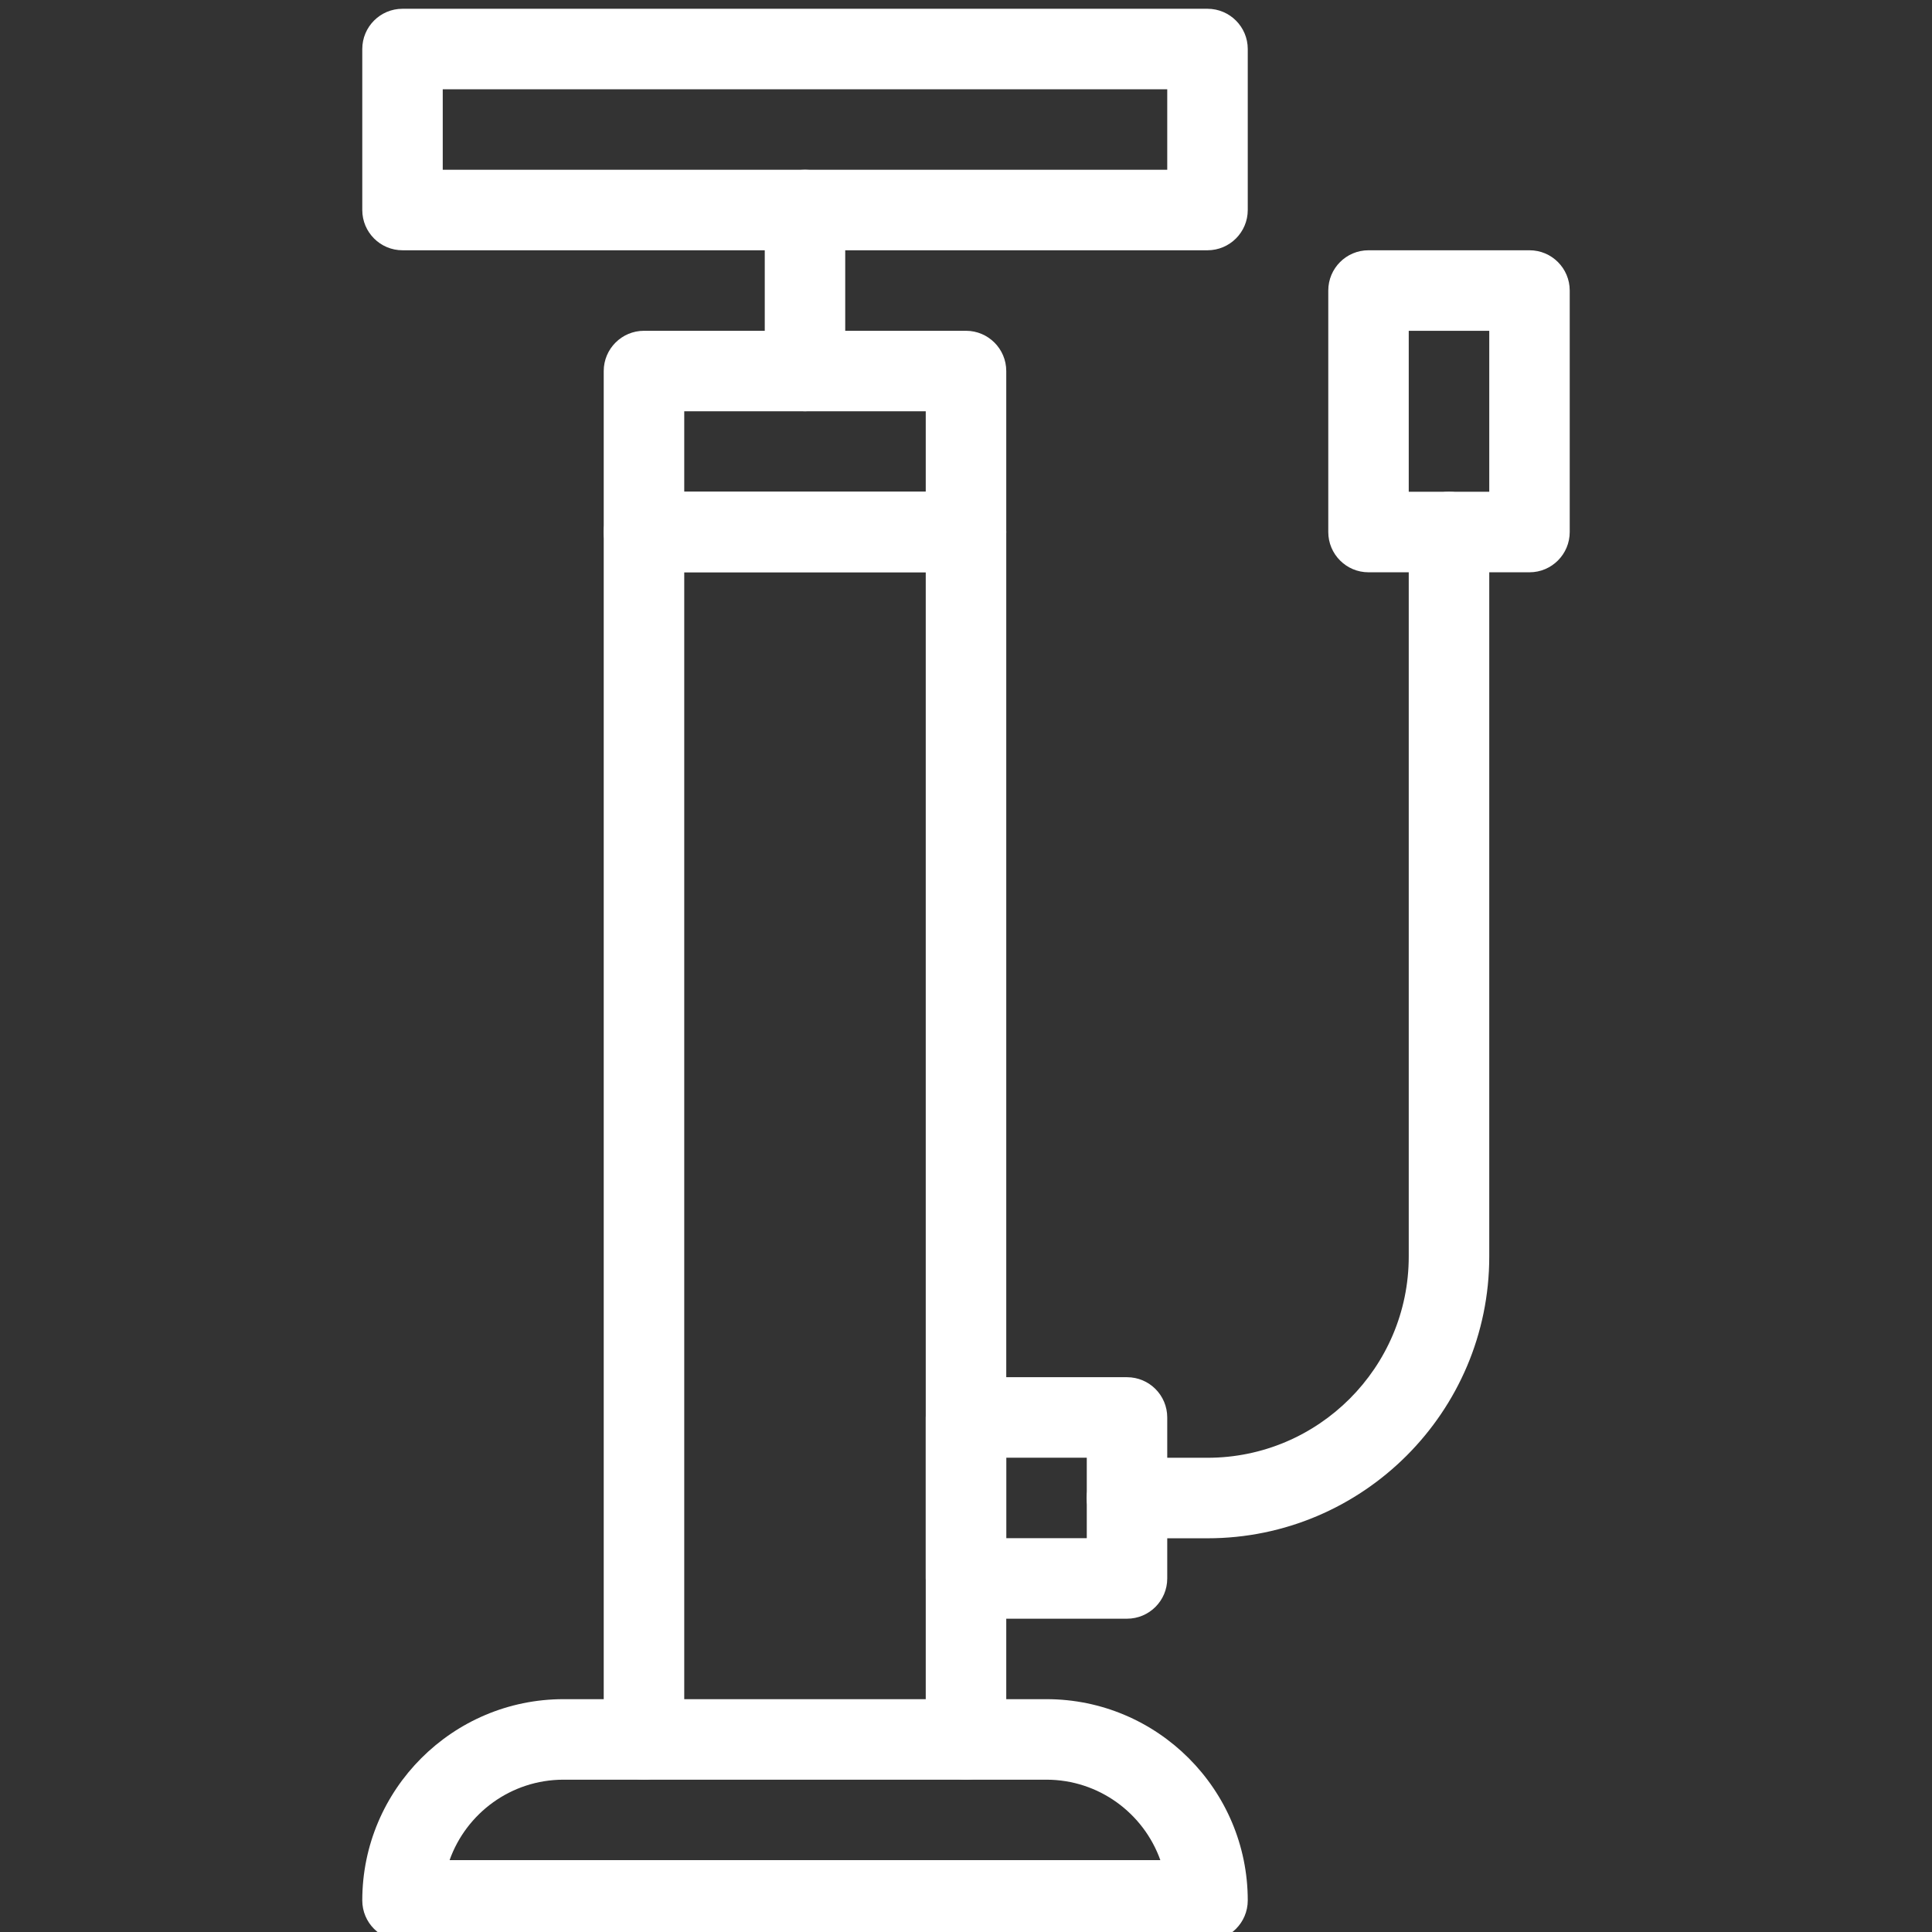
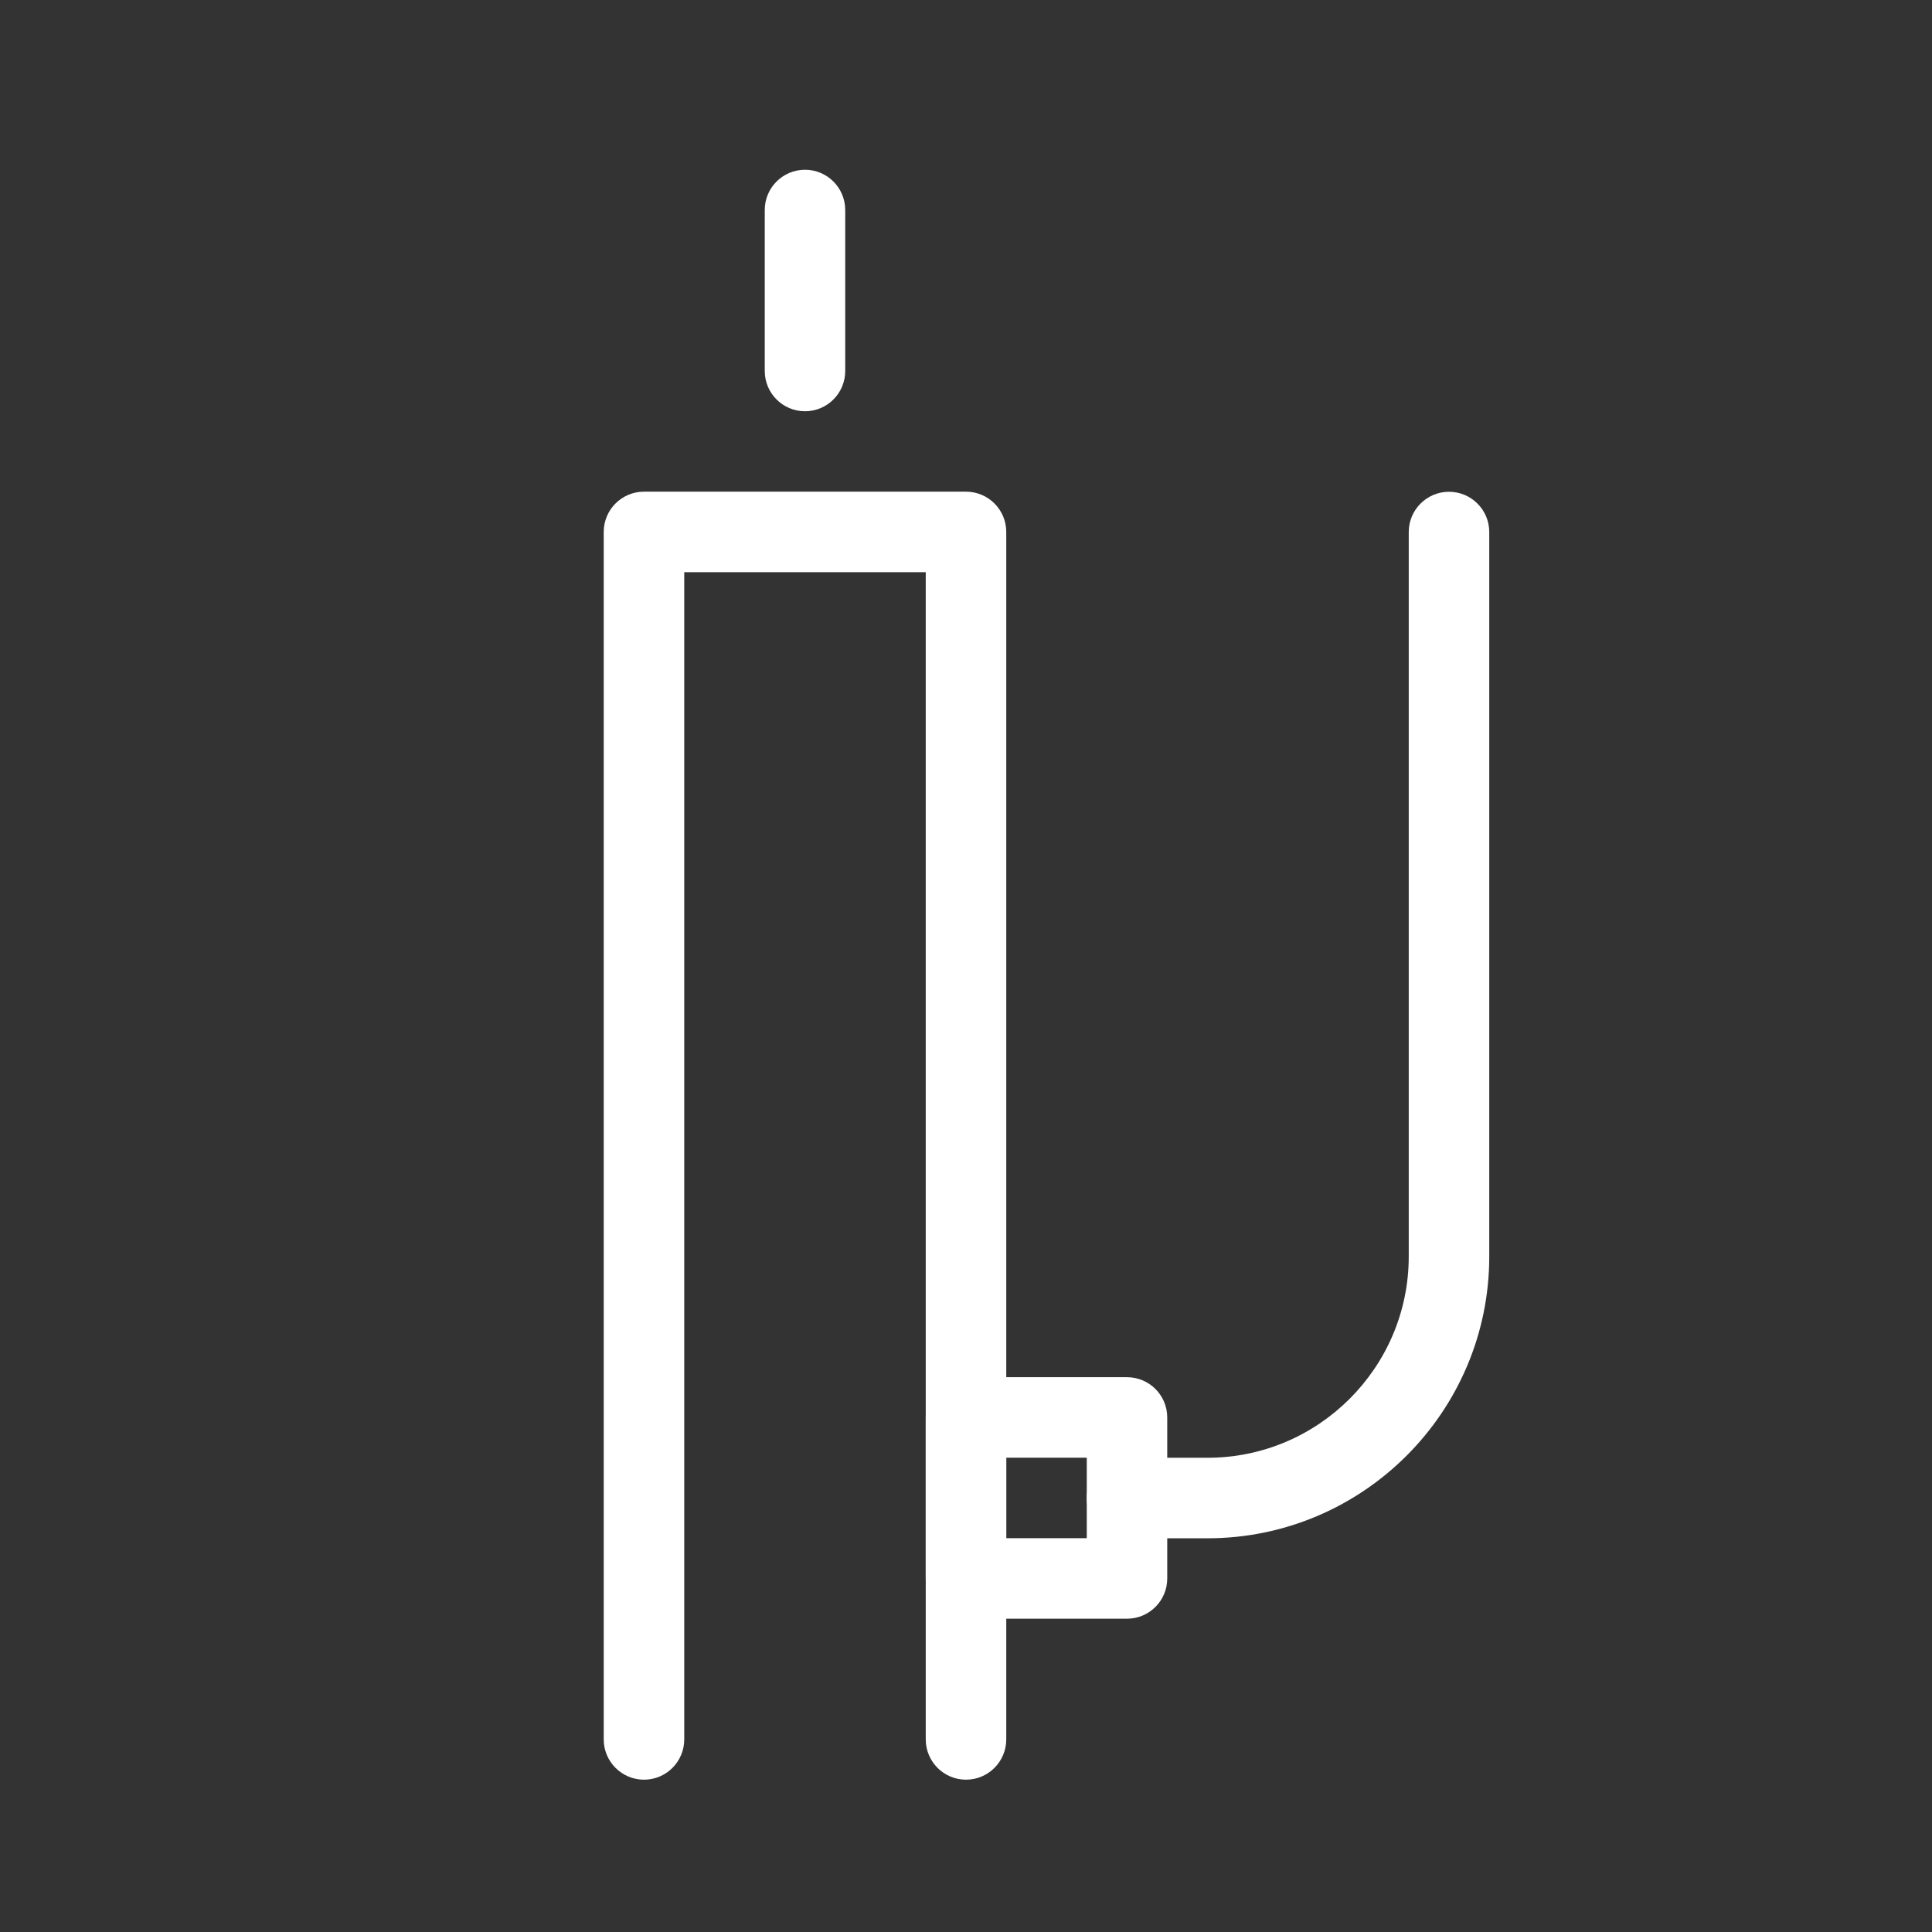
<svg xmlns="http://www.w3.org/2000/svg" width="37" height="37" viewBox="0 0 37 37" fill="none">
  <rect x="0" y="0" width="37" height="37" fill="#333333" stroke="none" />
  <g clip-path="url(#clip0_1524_4035)">
-     <path d="M23.125 37.166H7.708C7.283 37.166 6.938 36.821 6.938 36.395C6.938 34.271 8.667 32.541 10.792 32.541H20.042C22.166 32.541 23.896 34.271 23.896 36.395C23.896 36.821 23.55 37.166 23.125 37.166ZM8.61 35.624H22.222C21.902 34.727 21.045 34.083 20.04 34.083H10.792C9.786 34.083 8.929 34.727 8.61 35.624Z" fill="white" />
    <path d="M18.5 34.083C18.075 34.083 17.729 33.737 17.729 33.312V10.958H13.104V33.312C13.104 33.737 12.759 34.083 12.333 34.083C11.908 34.083 11.562 33.737 11.562 33.312V10.187C11.562 9.761 11.908 9.416 12.333 9.416H18.5C18.925 9.416 19.271 9.761 19.271 10.187V33.312C19.271 33.737 18.925 34.083 18.5 34.083Z" fill="white" />
-     <path d="M18.5 10.96H12.333C11.908 10.96 11.562 10.615 11.562 10.189V7.106C11.562 6.68 11.908 6.335 12.333 6.335H18.5C18.925 6.335 19.271 6.68 19.271 7.106V10.189C19.271 10.615 18.925 10.96 18.5 10.96ZM13.104 9.418H17.729V7.877H13.104V9.418Z" fill="white" />
-     <path d="M15.417 7.876C14.991 7.876 14.646 7.531 14.646 7.105V4.022C14.646 3.596 14.991 3.251 15.417 3.251C15.842 3.251 16.187 3.596 16.187 4.022V7.105C16.187 7.531 15.842 7.876 15.417 7.876Z" fill="white" />
-     <path d="M23.125 4.793H7.708C7.283 4.793 6.938 4.448 6.938 4.022V0.939C6.938 0.513 7.283 0.168 7.708 0.168H23.125C23.55 0.168 23.896 0.513 23.896 0.939V4.022C23.896 4.448 23.55 4.793 23.125 4.793ZM8.479 3.251H22.354V1.71H8.479V3.251Z" fill="white" />
+     <path d="M15.417 7.876C14.991 7.876 14.646 7.531 14.646 7.105V4.022C14.646 3.596 14.991 3.251 15.417 3.251C15.842 3.251 16.187 3.596 16.187 4.022V7.105C16.187 7.531 15.842 7.876 15.417 7.876" fill="white" />
    <path d="M21.583 31H18.5C18.075 31 17.729 30.655 17.729 30.229V27.146C17.729 26.72 18.075 26.375 18.5 26.375H21.583C22.009 26.375 22.354 26.72 22.354 27.146V30.229C22.354 30.655 22.009 31 21.583 31ZM19.271 29.458H20.813V27.917H19.271V29.458Z" fill="white" />
    <path d="M23.125 29.46H21.583C21.158 29.46 20.812 29.114 20.812 28.689C20.812 28.263 21.158 27.918 21.583 27.918H23.125C25.249 27.918 26.979 26.188 26.979 24.064V10.189C26.979 9.763 27.325 9.418 27.75 9.418C28.175 9.418 28.521 9.763 28.521 10.189V24.064C28.521 27.038 26.1 29.46 23.125 29.46Z" fill="white" />
-     <path d="M29.292 10.96H26.208C25.783 10.96 25.438 10.614 25.438 10.189V5.564C25.438 5.138 25.783 4.793 26.208 4.793H29.292C29.717 4.793 30.062 5.138 30.062 5.564V10.189C30.062 10.614 29.717 10.96 29.292 10.96ZM26.979 9.418H28.521V6.335H26.979V9.418Z" fill="white" />
  </g>
  <defs>
    <clipPath id="clip0_1524_4035">
      <rect width="37" height="37" fill="white" />
    </clipPath>
  </defs>
</svg>